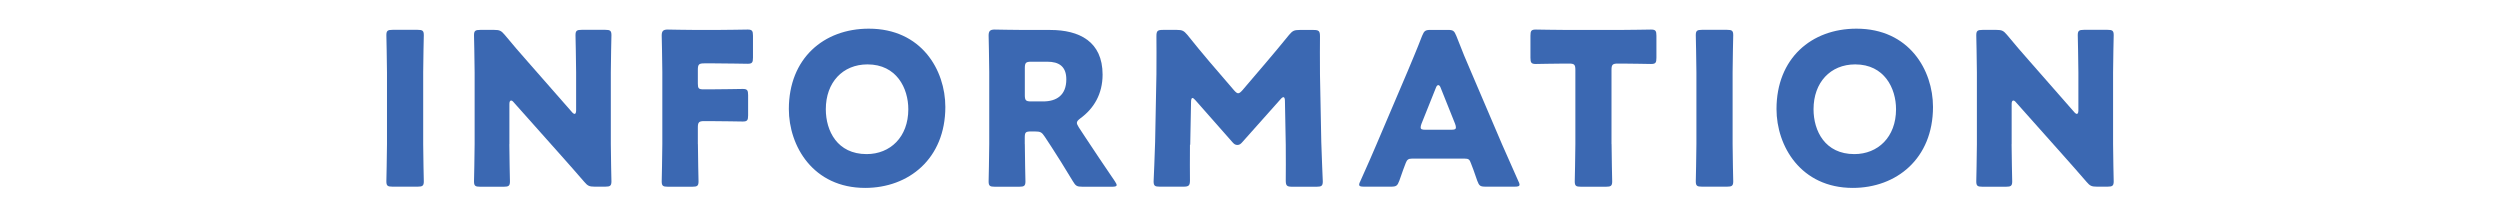
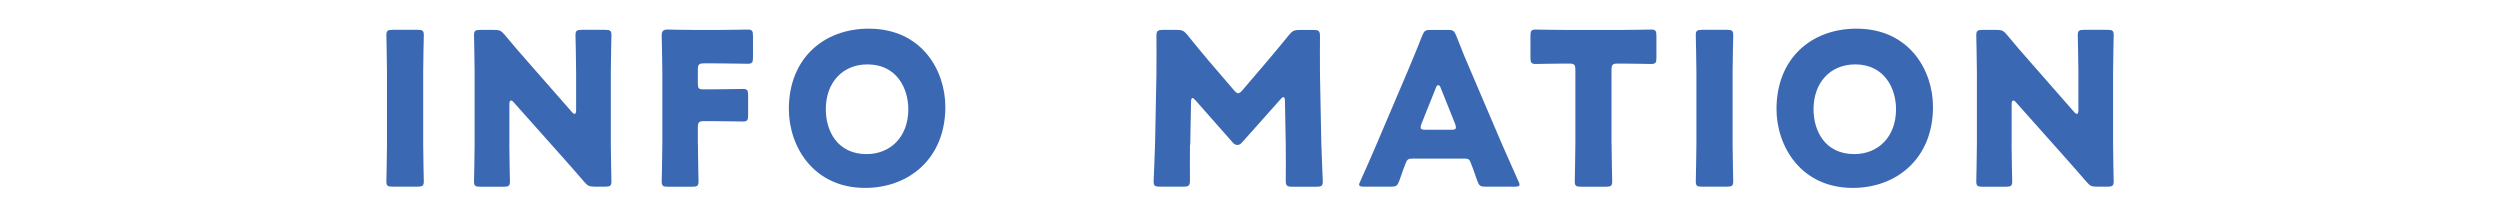
<svg xmlns="http://www.w3.org/2000/svg" id="_レイヤー_2" viewBox="0 0 364.55 31.26">
  <defs>
    <style>.cls-1{fill:#3b68b2;}.cls-2{fill:#fff;opacity:0;}</style>
  </defs>
  <g id="_内容">
    <g>
      <rect class="cls-2" width="364.55" height="31.26" />
      <g>
        <path class="cls-1" d="m57.24,27.22c-.71,0-.9-.12-.9-.78,0-.22.09-3.78.09-5.43v-10.45c0-1.64-.09-5.21-.09-5.43,0-.65.19-.78.9-.78h3.66c.71,0,.9.12.9.78,0,.22-.09,3.78-.09,5.43v10.45c0,1.64.09,5.21.09,5.43,0,.65-.19.78-.9.78h-3.66Z" />
        <path class="cls-1" d="m74.27,21.02c0,1.64.09,5.21.09,5.43,0,.65-.19.78-.9.78h-3.44c-.71,0-.9-.12-.9-.78,0-.22.09-3.78.09-5.43v-10.45c0-1.64-.09-5.21-.09-5.43,0-.65.19-.78.9-.78h2.05c.78,0,1.02.12,1.52.71,1.15,1.4,2.23,2.64,3.35,3.91l6.45,7.35c.15.19.31.28.4.28.12,0,.22-.16.22-.5v-5.55c0-1.64-.09-5.21-.09-5.43,0-.65.19-.78.9-.78h3.44c.71,0,.9.12.9.78,0,.22-.09,3.78-.09,5.43v10.45c0,1.64.09,5.21.09,5.43,0,.65-.19.78-.9.78h-1.55c-.78,0-1.02-.12-1.52-.71-1.12-1.3-2.14-2.45-3.41-3.88l-6.88-7.72c-.15-.19-.28-.25-.37-.25-.15,0-.25.16-.25.5v5.86Z" />
        <path class="cls-1" d="m101.77,21.02c0,1.64.09,5.21.09,5.43,0,.65-.19.78-.9.78h-3.57c-.71,0-.9-.12-.9-.78,0-.22.09-3.78.09-5.43v-10.54c0-1.64-.09-5.08-.09-5.3,0-.65.22-.87.87-.87.22,0,2.95.06,4.37.06h2.48c1.46,0,4.59-.06,4.81-.06.65,0,.78.19.78.9v3.19c0,.71-.12.9-.78.9-.22,0-3.35-.06-4.81-.06h-1.52c-.77,0-.93.15-.93.93v2.02c0,.71.12.84.84.84h.9c1.46,0,4.59-.06,4.81-.06.65,0,.78.19.78.9v2.95c0,.71-.12.9-.78.9-.22,0-3.35-.06-4.81-.06h-.81c-.77,0-.93.16-.93.93v2.45Z" />
        <path class="cls-1" d="m137.85,15.59c0,7.57-5.36,11.81-11.69,11.81-7.6,0-11.13-6.11-11.13-11.5,0-7.38,5.08-11.72,11.66-11.72,7.69,0,11.16,6.05,11.16,11.41Zm-17.43.34c0,3.16,1.67,6.54,5.95,6.54,3.44,0,6.08-2.48,6.08-6.54,0-3.07-1.71-6.54-5.95-6.54-3.63,0-6.08,2.64-6.08,6.54Z" />
-         <path class="cls-1" d="m149.44,21.02c0,1.64.09,5.21.09,5.43,0,.65-.19.78-.9.78h-3.57c-.71,0-.9-.12-.9-.78,0-.22.09-3.78.09-5.43v-10.54c0-1.64-.09-5.08-.09-5.3,0-.65.22-.87.87-.87.22,0,2.95.06,4.37.06h3.75c4.22,0,7.63,1.67,7.63,6.51,0,2.85-1.3,4.96-3.22,6.36-.37.28-.53.46-.53.68,0,.15.09.34.28.65l1.02,1.55c1.3,1.98,2.33,3.5,4.25,6.33.15.25.25.4.25.53,0,.19-.22.25-.65.25h-4.34c-.81,0-.99-.12-1.4-.81-1.24-2.05-2.26-3.69-3.13-5.02l-.96-1.46c-.43-.65-.62-.77-1.43-.77h-.59c-.77,0-.9.12-.9.9v.96Zm0-7.16c0,.78.15.93.93.93h1.74c1.95,0,3.38-.9,3.38-3.22,0-1.89-1.08-2.57-2.76-2.57h-2.36c-.77,0-.93.15-.93.93v3.94Z" />
        <path class="cls-1" d="m173.52,21.11c-.03,1.71,0,4.43,0,5.18s-.16.93-.93.93h-3.47c-.71,0-.9-.12-.9-.78,0-.22.19-4.09.22-5.74l.19-9.86c.03-1.71,0-4.87,0-5.55,0-.77.15-.93.93-.93h2.05c.77,0,1.02.12,1.52.71,1.08,1.36,2.17,2.67,3.22,3.91l3.6,4.19c.25.28.43.43.59.43.19,0,.37-.15.62-.43l3.44-4.03c1.05-1.24,2.26-2.67,3.38-4.06.5-.59.74-.71,1.52-.71h2.05c.77,0,.93.16.93.93,0,1.4-.03,3.13,0,5.55l.19,9.86c.03,1.58.22,5.43.22,5.74,0,.65-.19.78-.9.78h-3.57c-.78,0-.93-.16-.93-.93,0-.68.03-3.94,0-5.15l-.12-6.42c0-.31-.06-.56-.22-.56-.09,0-.22.06-.43.31l-5.55,6.23c-.22.25-.4.43-.74.43-.31,0-.5-.16-.71-.4l-5.39-6.11c-.22-.25-.34-.34-.46-.34s-.19.25-.19.56l-.12,6.26Z" />
        <path class="cls-1" d="m205.88,23.13c-.5,0-.71.15-.9.65-.22.59-.46,1.18-.93,2.57-.28.74-.43.87-1.24.87h-3.91c-.5,0-.71-.06-.71-.31,0-.12.06-.28.19-.53,1.15-2.57,1.77-3.97,2.29-5.21l4.56-10.7c.59-1.43,1.33-3.13,2.14-5.24.31-.74.46-.87,1.27-.87h2.45c.81,0,.96.12,1.27.87.81,2.11,1.55,3.88,2.11,5.15l4.56,10.67c.59,1.36,1.21,2.76,2.36,5.33.12.25.19.4.19.53,0,.25-.22.31-.71.31h-4.22c-.81,0-.96-.12-1.24-.87-.46-1.4-.71-1.98-.93-2.57-.19-.53-.34-.65-.9-.65h-7.69Zm1.4-5.08c-.09.22-.12.4-.12.53,0,.28.22.34.71.34h3.72c.5,0,.71-.06.71-.34,0-.12-.03-.31-.12-.53l-2.11-5.27c-.09-.25-.22-.37-.34-.37s-.25.12-.34.37l-2.11,5.27Z" />
        <path class="cls-1" d="m235,21.02c0,1.64.09,5.21.09,5.43,0,.65-.19.78-.9.78h-3.66c-.71,0-.9-.12-.9-.78,0-.22.09-3.78.09-5.43v-10.82c0-.78-.15-.93-.93-.93h-.65c-1.12,0-3.97.06-4.19.06-.65,0-.78-.19-.78-.9v-3.22c0-.71.12-.9.78-.9.22,0,3.35.06,4.81.06h7.19c1.46,0,4.59-.06,4.81-.06.65,0,.78.19.78.9v3.22c0,.71-.12.9-.78.9-.22,0-3.07-.06-4.19-.06h-.65c-.78,0-.93.16-.93.93v10.82Z" />
        <path class="cls-1" d="m248.18,27.22c-.71,0-.9-.12-.9-.78,0-.22.09-3.78.09-5.43v-10.45c0-1.64-.09-5.21-.09-5.43,0-.65.19-.78.9-.78h3.66c.71,0,.9.12.9.78,0,.22-.09,3.78-.09,5.43v10.45c0,1.64.09,5.21.09,5.43,0,.65-.19.78-.9.78h-3.66Z" />
        <path class="cls-1" d="m281.87,15.59c0,7.57-5.36,11.81-11.69,11.81-7.6,0-11.13-6.11-11.13-11.5,0-7.38,5.08-11.72,11.66-11.72,7.69,0,11.16,6.05,11.16,11.41Zm-17.42.34c0,3.16,1.67,6.54,5.95,6.54,3.44,0,6.08-2.48,6.08-6.54,0-3.07-1.71-6.54-5.95-6.54-3.63,0-6.08,2.64-6.08,6.54Z" />
        <path class="cls-1" d="m293.33,21.02c0,1.64.09,5.21.09,5.43,0,.65-.19.78-.9.78h-3.44c-.71,0-.9-.12-.9-.78,0-.22.09-3.78.09-5.43v-10.45c0-1.64-.09-5.21-.09-5.43,0-.65.19-.78.9-.78h2.05c.78,0,1.02.12,1.52.71,1.15,1.4,2.23,2.64,3.35,3.91l6.45,7.35c.15.19.31.28.4.28.12,0,.22-.16.22-.5v-5.55c0-1.64-.09-5.21-.09-5.43,0-.65.19-.78.9-.78h3.44c.71,0,.9.12.9.78,0,.22-.09,3.78-.09,5.43v10.45c0,1.64.09,5.21.09,5.43,0,.65-.19.78-.9.78h-1.55c-.78,0-1.02-.12-1.52-.71-1.12-1.3-2.14-2.45-3.41-3.88l-6.88-7.72c-.15-.19-.28-.25-.37-.25-.16,0-.25.16-.25.5v5.86Z" />
      </g>
    </g>
  </g>
</svg>